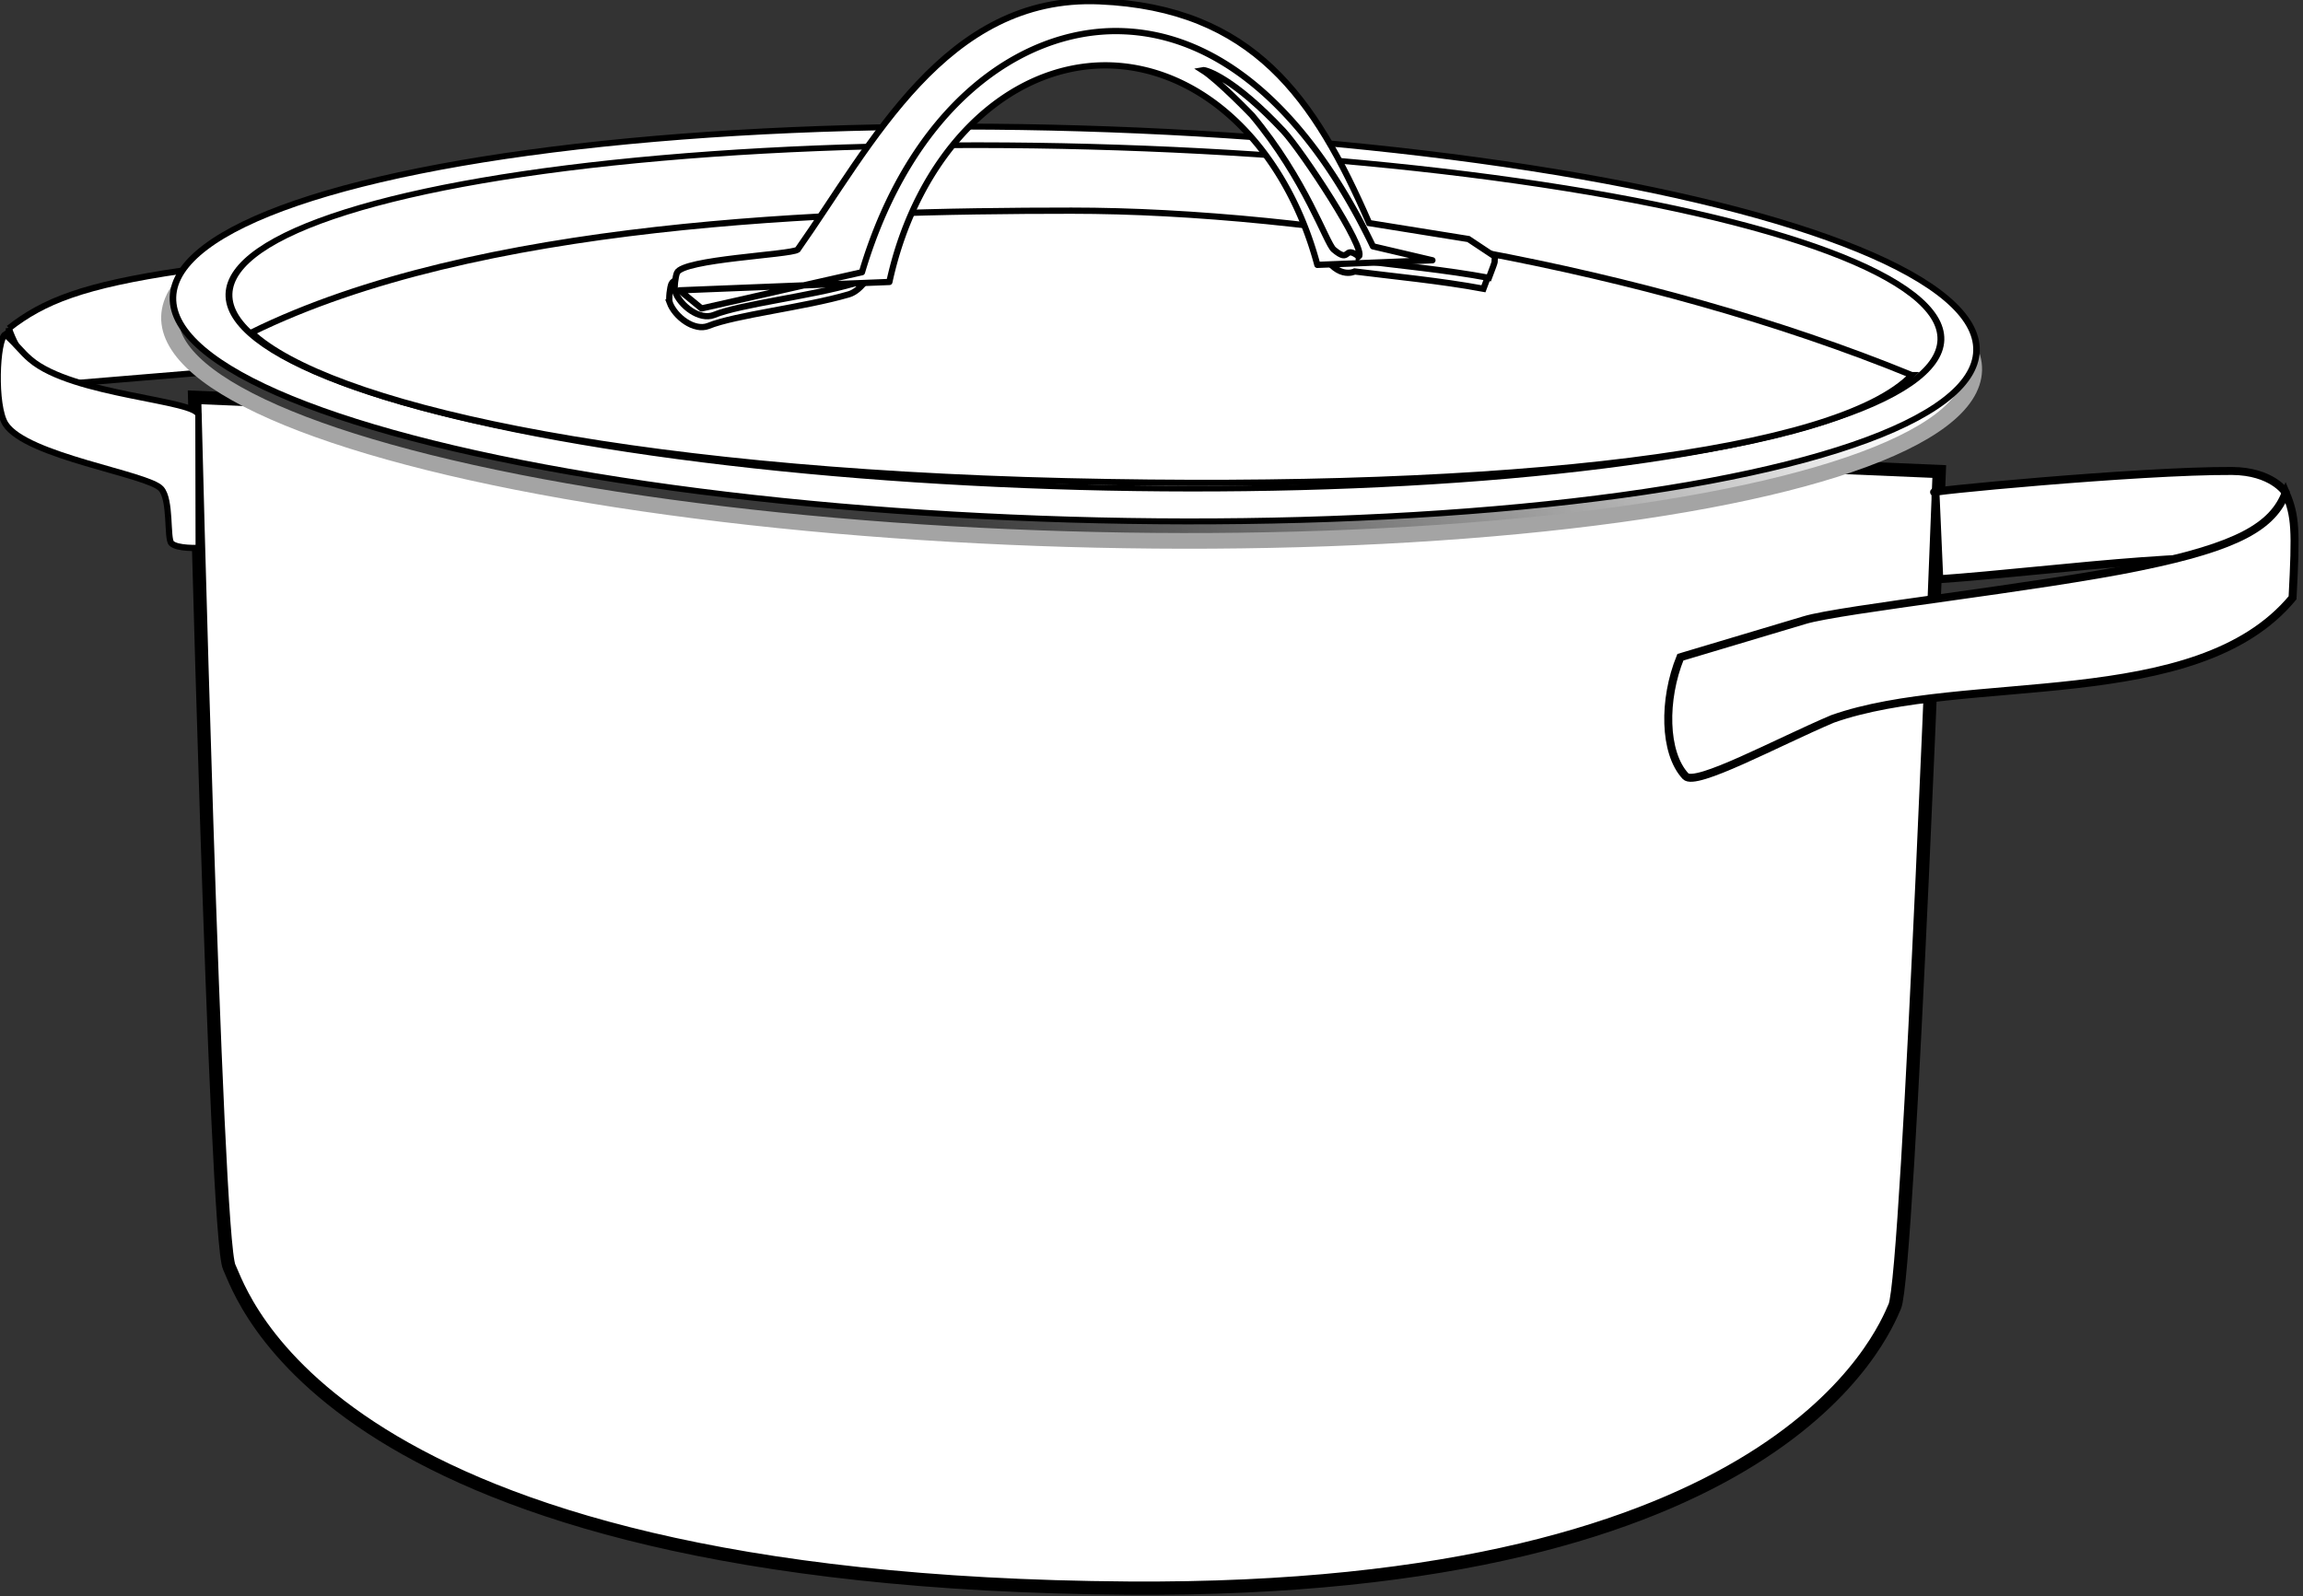
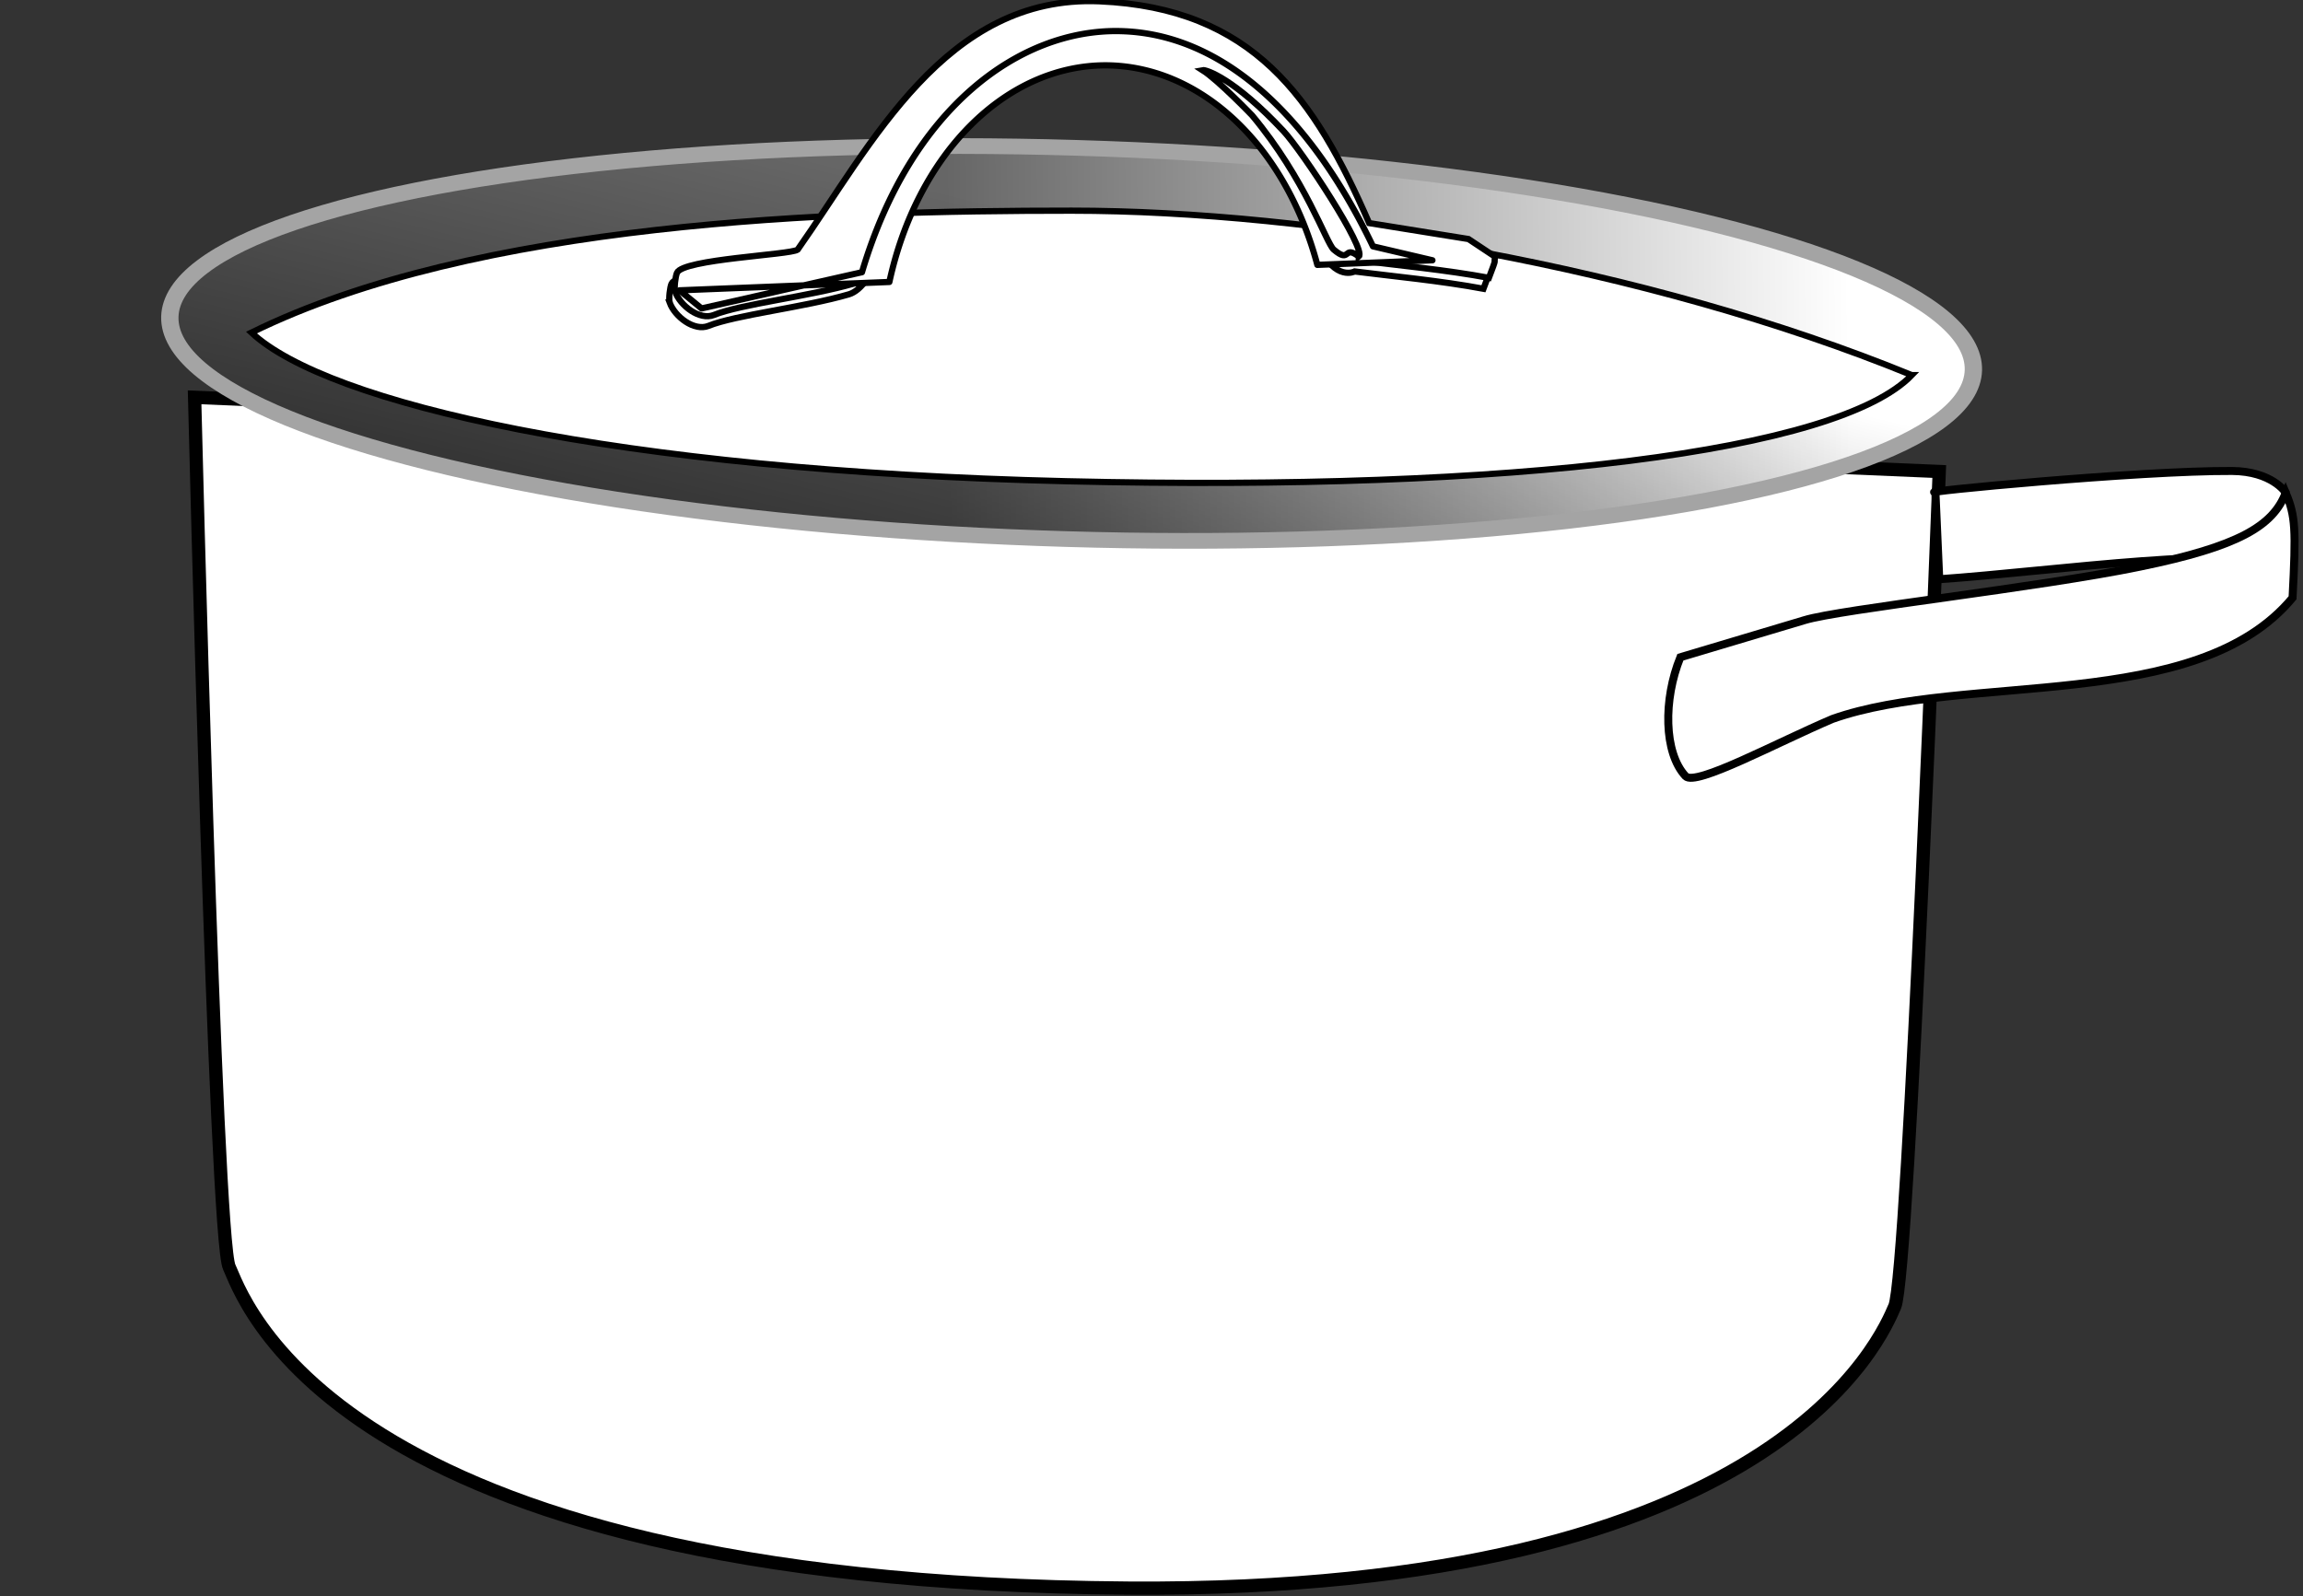
<svg xmlns="http://www.w3.org/2000/svg" xmlns:ns1="http://sodipodi.sourceforge.net/DTD/sodipodi-0.dtd" xmlns:ns2="http://www.inkscape.org/namespaces/inkscape" xmlns:xlink="http://www.w3.org/1999/xlink" id="svg2" ns1:docname="pan-outline.svg" viewBox="0 0 833.186 577.621" ns1:version="0.32" version="1.0" ns2:output_extension="org.inkscape.output.svg.inkscape" ns2:version="0.92.2pre0 (973e216, 2017-07-25)" width="833.186" height="577.621">
  <rect x="0" y="0" width="833.186" height="577.621" fill="#333333" stroke="none" />
  <ns1:namedview id="base" bordercolor="#666666" ns2:pageshadow="2" guidetolerance="10" pagecolor="#ffffff" gridtolerance="10000" ns2:zoom="0.70178691" objecttolerance="10" showgrid="false" borderopacity="1.0" ns2:current-layer="layer1" ns2:cx="422.45441" ns2:cy="203.21281" showguides="true" ns2:guide-bbox="true" ns2:pageopacity="0.0" ns2:document-units="px" fit-margin-top="0" fit-margin-left="0" fit-margin-right="0" fit-margin-bottom="0" ns2:window-width="1366" ns2:window-height="714" ns2:window-x="0" ns2:window-y="0" ns2:window-maximized="1" />
  <defs id="defs4">
    <linearGradient id="linearGradient3652">
      <stop id="stop3654" style="stop-color:#ffffff" offset="0" />
      <stop id="stop3656" style="stop-color:#666666" offset="1" />
    </linearGradient>
    <linearGradient id="linearGradient9952" y2="-115.38" gradientUnits="userSpaceOnUse" x2="-61.078" y1="148.5" x1="-123" ns2:collect="always">
      <stop id="stop5295" style="stop-color:#000000" offset="0" />
      <stop id="stop5297" style="stop-color:#000000;stop-opacity:0" offset="1" />
    </linearGradient>
    <linearGradient ns2:collect="always" xlink:href="#linearGradient3652" id="linearGradient13127" gradientUnits="userSpaceOnUse" x1="207.81" y1="-75.031" x2="-72.226" y2="-65.916" />
    <linearGradient ns2:collect="always" xlink:href="#linearGradient3652" id="linearGradient13129" gradientUnits="userSpaceOnUse" x1="207.81" y1="-75.031" x2="-72.226" y2="-65.916" />
    <linearGradient ns2:collect="always" xlink:href="#linearGradient9952" id="linearGradient13131" gradientUnits="userSpaceOnUse" x1="-123" y1="148.5" x2="-61.078" y2="-115.38" />
  </defs>
  <g id="layer1" ns2:label="Layer 1" ns2:groupmode="layer" transform="translate(4632.31,1741.926)">
    <g transform="matrix(0.987,0,0,0.987,-57.537,-17.952)" id="g9884-3">
      <path ns2:connector-curvature="0" id="path5317-9" ns1:nodetypes="czszcc" style="fill:#ffffff;fill-rule:evenodd;stroke:#000000;stroke-width:4.86;stroke-miterlimit:4;stroke-dasharray:none" d="m -4563.7,-1601 c 0,0 7.6,308.6 12.7,318.9 4.4,8.8 34.9,115.7 329.7,117.7 238.8,1.6 276.4,-93.2 280.8,-103.3 5.1,-11.5 16.3,-306.1 16.3,-306.1 z" />
-       <path ns2:connector-curvature="0" id="path3260-0" ns1:nodetypes="ccccc" style="fill:#ffffff;fill-rule:evenodd;stroke:#000000;stroke-width:2.289;stroke-miterlimit:4;stroke-dasharray:none" d="m -4631.8,-1626.3 c 12.7,-9.9 27,-15.8 63.8,-21.2 l 3.9,37.7 -55.3,4.6 c -4.2,-7 -9.4,-12.2 -12.4,-21.1 z" />
      <path ns2:connector-curvature="0" id="path3264-7" ns1:nodetypes="cccscc" style="fill:#ffffff;fill-rule:evenodd;stroke:#000000;stroke-width:2.932;stroke-miterlimit:4;stroke-dasharray:none" d="m -3924.194,-1534.3 c 41.4,-2.9 116.4,-13.5 122.7,-3.9 l 4.2,-28 c 0,0 -5,-7.7 -19.6,-7.8 -33.8,-0.2 -116.3,7.8 -108.7,7.8 z" />
      <path ns2:connector-curvature="0" id="path3262-2" ns1:nodetypes="csccczsc" style="fill:#ffffff;fill-rule:evenodd;stroke:#000000;stroke-width:2.932;stroke-miterlimit:4;stroke-dasharray:none" d="m -4019.094,-1505.7 c -6.3,15.5 -6.1,35 1.9,43.6 3.6,3.9 33.4,-12.3 53.9,-21 48.7,-17.2 133.4,-1.9 168.6,-44.4 1.3,-25.1 1.1,-29.9 -2.5,-38.5 -4.7,12.2 -17.3,19.7 -53.5,27.1 -36.7,7.6 -109.9,15.6 -122.9,19.6 z" />
-       <path ns2:connector-curvature="0" id="path4703-7" ns1:nodetypes="cssscssc" style="fill:#ffffff;fill-rule:evenodd;stroke:#000000;stroke-width:2.289;stroke-miterlimit:4;stroke-dasharray:none" d="m -4562.2,-1545.8 c 0,0 -7.9,0.4 -10,-1.7 -1.7,-1.7 -0.1,-16 -3.8,-20 -4.8,-5.4 -49.4,-11.8 -57,-23.7 -4.3,-6.7 -3.3,-30.9 -0.1,-32.9 5,4.6 5.8,6.3 9.2,9.2 15.5,13.3 61.6,14.8 61.6,20.5 z" />
      <ellipse ry="67.027" rx="279.885" cy="-67.176" cx="-33.514" id="path5279-2" style="fill:url(#linearGradient13127);fill-rule:evenodd" transform="matrix(1.181,0.035,-0.029,1.07,-4204.6,-1547.7)" />
-       <ellipse ry="67.027" rx="279.885" cy="-67.176" cx="-33.514" id="path5309-9" style="fill:url(#linearGradient13129);fill-rule:evenodd" transform="matrix(1.181,0.035,-0.029,1.07,-4204.6,-1547.7)" />
      <ellipse ry="67.027" rx="279.885" cy="-67.176" cx="-33.514" id="path5311-0" style="fill:url(#linearGradient13131);fill-rule:evenodd" transform="matrix(1.181,0.035,-0.029,1.07,-4204.6,-1547.7)" />
      <ellipse ry="67.027" rx="279.885" cy="-67.176" cx="-33.514" id="path5315-5" style="fill:none;stroke:#a4a4a4;stroke-width:5.376;stroke-linecap:round;stroke-linejoin:round" transform="matrix(1.181,0.035,-0.029,1.07,-4204.6,-1547.7)" />
      <g id="g6479-0" transform="translate(-26.629,189.76)">
        <g id="g5547-4" transform="translate(-966.03,-730.5)" style="fill:#ffffff;stroke:#000000;stroke-width:2.289;stroke-miterlimit:4;stroke-dasharray:none">
-           <ellipse ry="67.027" rx="279.885" cy="-67.176" cx="-33.514" id="path3256-1" style="fill:#ffffff;fill-rule:evenodd;stroke:#000000;stroke-width:2.035;stroke-linecap:round;stroke-linejoin:round;stroke-miterlimit:4;stroke-dasharray:none" transform="matrix(1.181,0.035,-0.029,1.07,-3210.8,-1014.1)" />
-           <ellipse ry="67.027" rx="279.885" cy="-67.176" cx="-33.514" id="path3604-7" style="fill:#ffffff;fill-rule:evenodd;stroke:#000000;stroke-width:2.24;stroke-linecap:round;stroke-linejoin:round;stroke-miterlimit:4;stroke-dasharray:none" transform="matrix(1.121,0.03,-0.028,0.931,-3209,-1026.2)" />
          <path ns2:connector-curvature="0" id="path3601-9" ns1:nodetypes="cscsc" style="fill:#ffffff;fill-rule:evenodd;stroke:#000000;stroke-width:2.289;stroke-miterlimit:4;stroke-dasharray:none" d="m -2941.6,-1068.4 c -27,28 -145,42.8 -310,38.9 -164.9,-3.9 -270.9,-28.6 -298.6,-54.5 82.8,-40.7 212.2,-44.7 300.6,-44.7 87.8,0 210.5,20.4 308,60.3 z" />
          <g id="g4717-3" transform="translate(-444.81,-1357.5)" style="fill:#ffffff;stroke:#000000;stroke-width:2.289;stroke-miterlimit:4;stroke-dasharray:none">
            <path ns2:connector-curvature="0" id="path4579-6" ns1:nodetypes="csssszsccccczcss" style="fill:#ffffff;fill-rule:evenodd;stroke:#000000;stroke-width:2.289;stroke-miterlimit:4;stroke-dasharray:none" d="m -2952.1,262.49 c 1.9,5.2 9,10.63 14.2,8.56 9.9,-4.02 35.2,-6.81 51.5,-11.58 4.8,-1.41 8.8,-8.3 10.4,-13.02 0.1,-0.18 0,-0.65 0,-0.65 -2,-0.29 26.7,-67.49 74.9,-74.16 48.7,-6.75 75.2,45.17 87,70.3 6.1,12.86 13.1,9.15 13.1,9.15 13.5,1.71 31.6,3.42 47.2,6.34 3.2,-8.38 1.6,-4.58 2.3,-7.72 l -9.8,-6.51 -36.4,-5.85 c -19.9,-45.66 -42.4,-78.9 -98.9,-81.32 -56.5,-2.41 -83.6,52.76 -110.6,91.08 -2.9,1.92 -42,3.43 -44.2,8.45 -0.6,1.27 -1.1,5.63 -0.7,6.93 z" />
            <path ns2:connector-curvature="0" id="path3266-2" ns1:nodetypes="csssszsccccczcss" style="fill:#ffffff;fill-rule:evenodd;stroke:#000000;stroke-width:2.289;stroke-miterlimit:4;stroke-dasharray:none" d="m -2950.1,258.49 c 1.9,5.2 9,10.63 14.2,8.56 9.9,-4.02 35.2,-6.81 51.5,-11.58 4.8,-1.41 8.8,-8.3 10.4,-13.02 0.1,-0.18 0,-0.65 0,-0.65 -2,-0.29 26.7,-67.49 74.9,-74.16 48.7,-6.75 75.2,45.17 87,70.3 6.1,12.86 13.1,9.15 13.1,9.15 13.5,1.71 31.6,3.42 47.2,6.34 3.2,-8.38 1.6,-4.58 2.3,-7.72 l -9.8,-6.51 -36.4,-5.85 c -19.9,-45.66 -42.4,-78.9 -98.9,-81.32 -56.5,-2.41 -83.6,52.76 -110.6,91.08 -2.9,1.92 -42,3.43 -44.2,8.45 -0.6,1.27 -1.1,5.63 -0.7,6.93 z" />
            <path style="opacity:1;fill:#ffffff;stroke:#000000;stroke-width:1.346;stroke-linecap:round;stroke-linejoin:round;stroke-miterlimit:4;stroke-dasharray:none" clip-path="none" d="m 1237.529,385.48 c -21.517,-0.376 -44.914,16.554 -55.438,51.975 l -12.551,2.836 18.455,-0.736 a 48.527,64.748 0 0 1 46.566,-46.693 48.527,64.748 0 0 1 45.658,43.01 l 24.799,-0.99 -12.816,-3.004 c -13.874,-28.901 -32.981,-46.02 -54.674,-46.396 z m -67.988,54.811 -26.779,1.068 4.762,3.904 z" transform="matrix(1.701,0,0,1.701,-4892.342,-492.744)" id="path3824-1" ns2:connector-curvature="0" />
            <path ns2:connector-curvature="0" id="path3890-2" ns1:nodetypes="csccsc" style="fill:#ffffff;fill-rule:evenodd;stroke:#000000;stroke-width:2.289;stroke-miterlimit:4;stroke-dasharray:none" d="m -2699.5,245.62 c 3,-2.52 -20.8,-38.73 -27.6,-46 -18,-19.24 -28.4,-22.62 -29.7,-22.35 5.7,3.58 18.2,16.6 18.2,16.6 19.6,23.46 27.2,46.86 29.9,49.19 6.4,5.4 3.4,-1.94 9.2,2.56 z" />
          </g>
        </g>
      </g>
    </g>
  </g>
</svg>